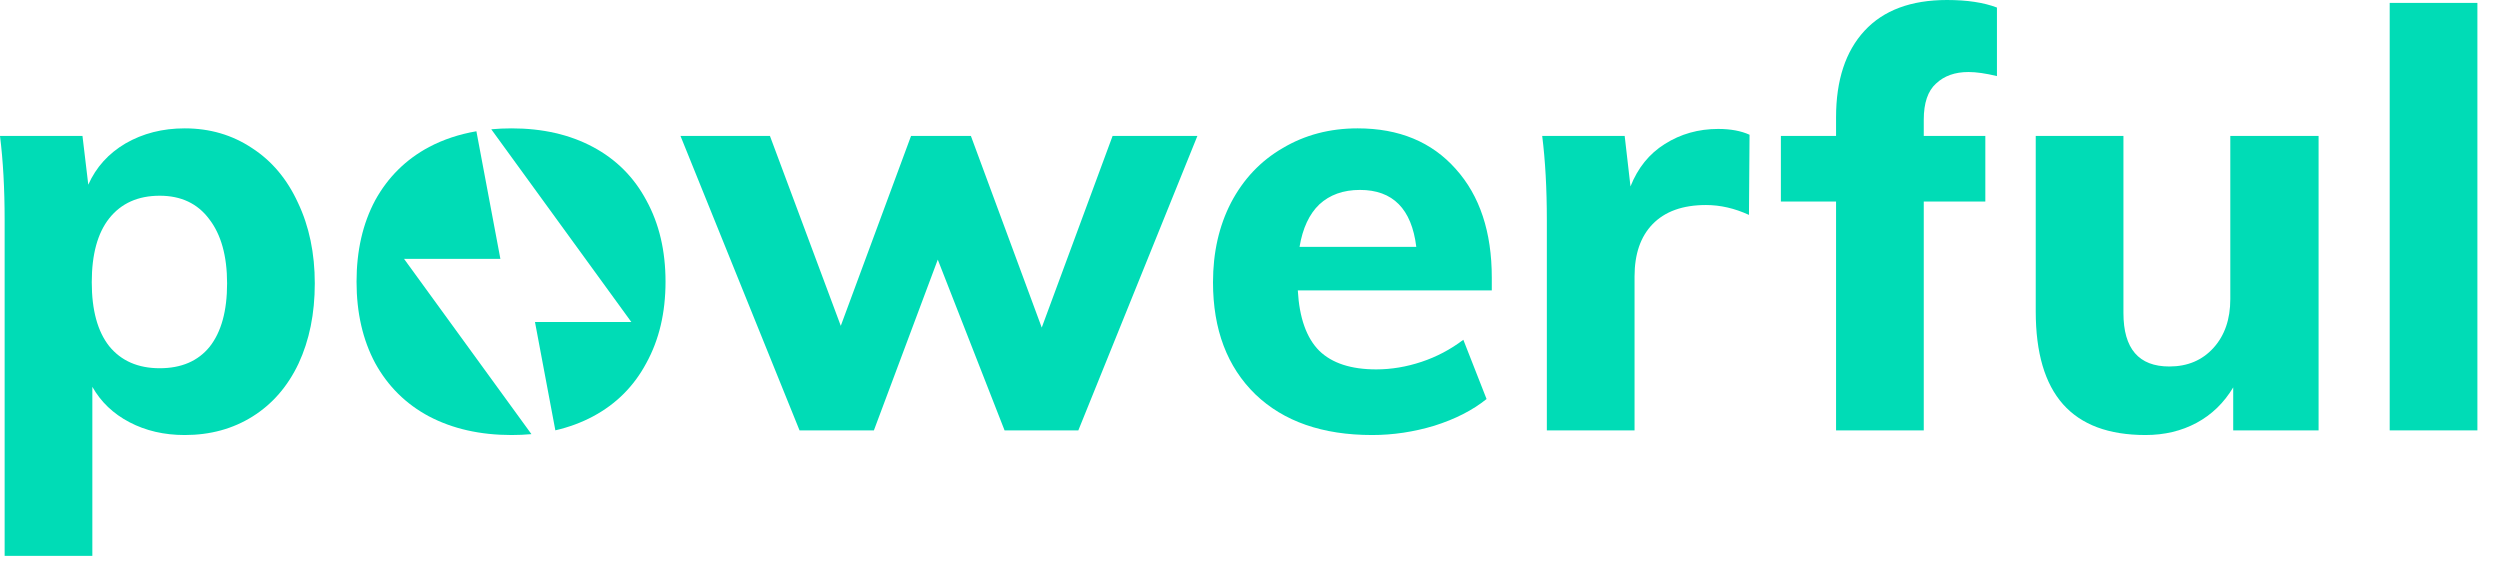
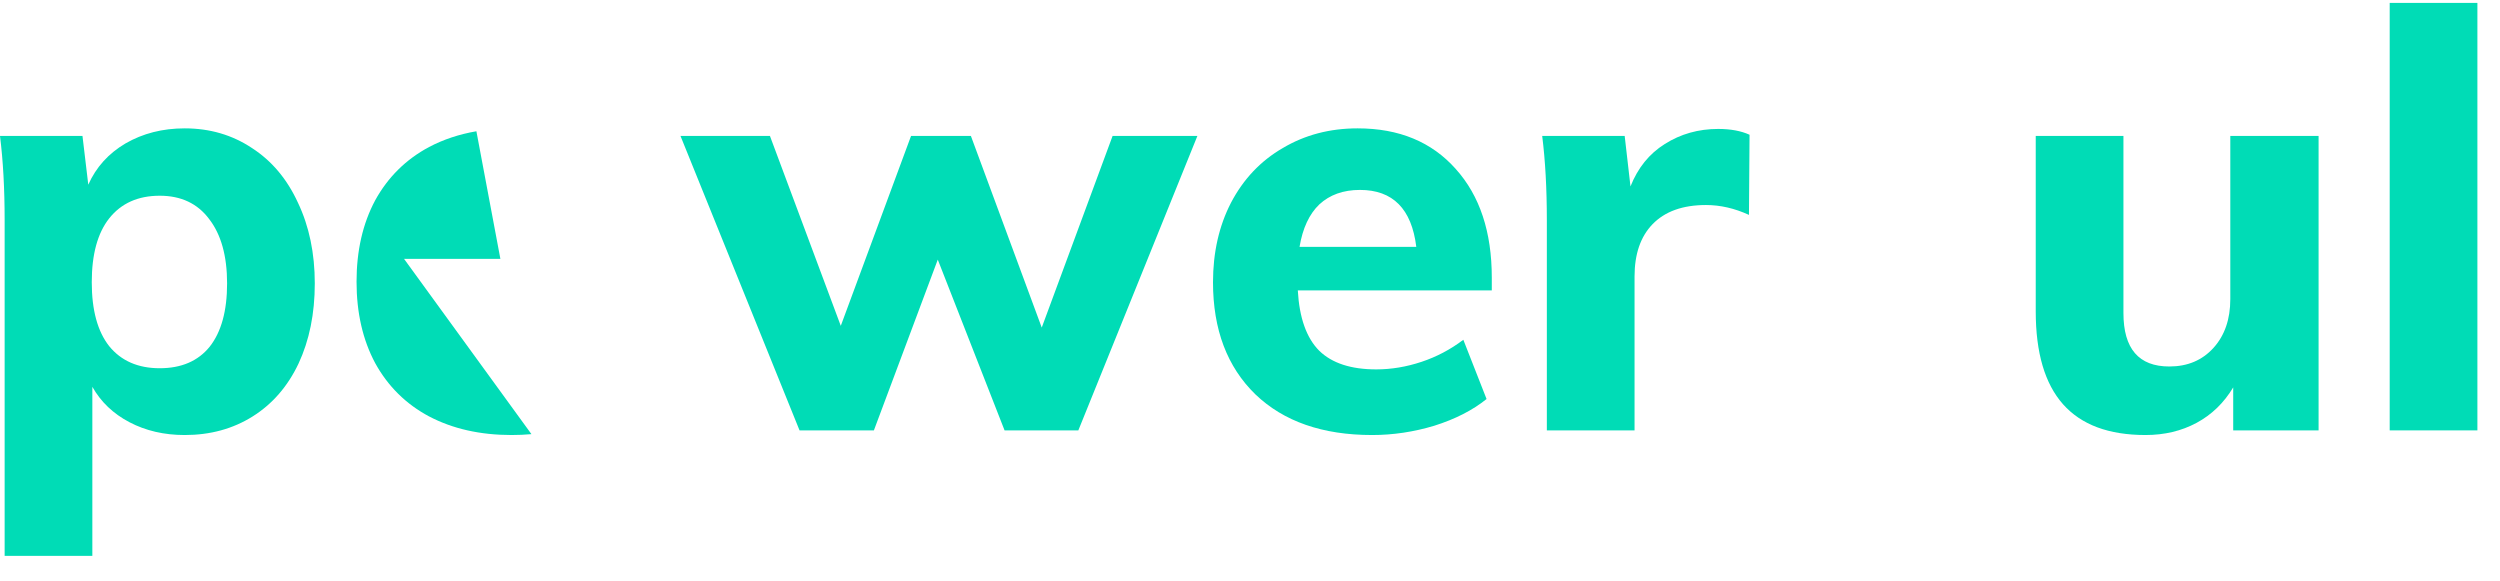
<svg xmlns="http://www.w3.org/2000/svg" fill="none" height="23" viewBox="0 0 99 23" width="99">
  <g fill="#00dcb6">
-     <path d="m76.664 3.312c.322-.307.751-.46 1.288-.46.307 0 .682.054 1.127.161v-2.714c-.521-.199-1.181-.299-1.978-.299-1.426 0-2.515.406-3.266 1.219-.751.813-1.127 1.955-1.127 3.427v.736h-2.185v2.599h2.185v9.062h3.473v-9.062h2.438v-2.599h-2.438v-.644c0-.659.161-1.135.483-1.426z" />
    <path clip-rule="evenodd" d="m9.982 5.865c-.782-.521-1.671-.782-2.668-.782-.874 0-1.656.199-2.346.598-.675.399-1.165.943-1.472 1.633l-.23-1.932h-3.266c.123.981.184 2.093.184 3.335v13.294h3.473v-6.693c.337.598.828 1.066 1.472 1.403s1.372.506 2.185.506c1.012 0 1.909-.245 2.691-.736s1.388-1.188 1.817-2.093c.429-.92.644-1.978.644-3.174s-.222-2.262-.667-3.197c-.429-.935-1.035-1.656-1.817-2.162zm-1.679 7.866c-.46.567-1.119.851-1.978.851s-1.526-.291-2.001-.874c-.46-.583-.69-1.426-.69-2.53s.23-1.947.69-2.53c.475-.598 1.142-.897 2.001-.897.843 0 1.495.307 1.955.92.475.613.713 1.464.713 2.553s-.23 1.924-.69 2.507z" fill-rule="evenodd" />
    <path d="m16.994 16.491c.935.491 2.024.736 3.266.736.269 0 .531-.012.785-.035l-5.045-6.941h3.815l-.95-5.053c-.68.117-1.304.324-1.871.622-.92.491-1.633 1.196-2.139 2.116-.491.92-.736 1.993-.736 3.22 0 1.227.245 2.3.736 3.22.506.92 1.219 1.625 2.139 2.116z" />
-     <path d="m19.454 5.119 5.546 7.631h-3.815l.807 4.291c.534-.123 1.03-.306 1.488-.55.92-.491 1.625-1.196 2.116-2.116.506-.92.759-1.993.759-3.22 0-1.227-.253-2.3-.759-3.22-.491-.92-1.196-1.625-2.116-2.116s-1.993-.736-3.22-.736c-.276 0-.545.012-.806.036z" />
    <path d="m47.417 5.382-4.715 11.661h-2.921l-2.645-6.762-2.53 6.762h-2.944l-4.715-11.661h3.542l2.806 7.521 2.783-7.521h2.369l2.806 7.59 2.806-7.59z" />
    <path clip-rule="evenodd" d="m51.393 11.5h7.682v-.506c0-1.809-.475-3.243-1.426-4.301-.951-1.073-2.246-1.61-3.887-1.61-1.104 0-2.093.261-2.967.782-.874.506-1.556 1.227-2.047 2.162-.475.92-.713 1.97-.713 3.151 0 1.871.56 3.35 1.679 4.439 1.119 1.073 2.66 1.61 4.623 1.61.828 0 1.648-.123 2.461-.368.828-.261 1.518-.613 2.07-1.058l-.92-2.346c-.506.383-1.058.675-1.656.874s-1.196.299-1.794.299c-.997 0-1.748-.245-2.254-.736-.506-.506-.79-1.303-.851-2.392zm.851-3.404c.414-.383.951-.575 1.61-.575 1.303 0 2.047.751 2.231 2.254h-4.623c.123-.736.383-1.296.782-1.679z" fill-rule="evenodd" />
    <path d="m68.04 5.106c.491 0 .905.077 1.242.23l-.023 3.174c-.567-.261-1.135-.391-1.702-.391-.92 0-1.625.253-2.116.759-.475.491-.713 1.181-.713 2.07v6.095h-3.473v-8.326c0-1.242-.061-2.354-.184-3.335h3.266l.23 2.001c.291-.736.744-1.296 1.357-1.679.629-.399 1.334-.598 2.116-.598z" />
    <path d="m91.816 5.382v11.661h-3.381v-1.702c-.368.613-.851 1.081-1.449 1.403s-1.273.483-2.024.483c-1.457 0-2.545-.406-3.266-1.219s-1.081-2.039-1.081-3.68v-6.946h3.473v7.015c0 1.411.606 2.116 1.817 2.116.721 0 1.303-.245 1.748-.736s.667-1.135.667-1.932v-6.463z" />
    <path d="m98.105.115h-3.473v16.928h3.473z" />
  </g>
</svg>